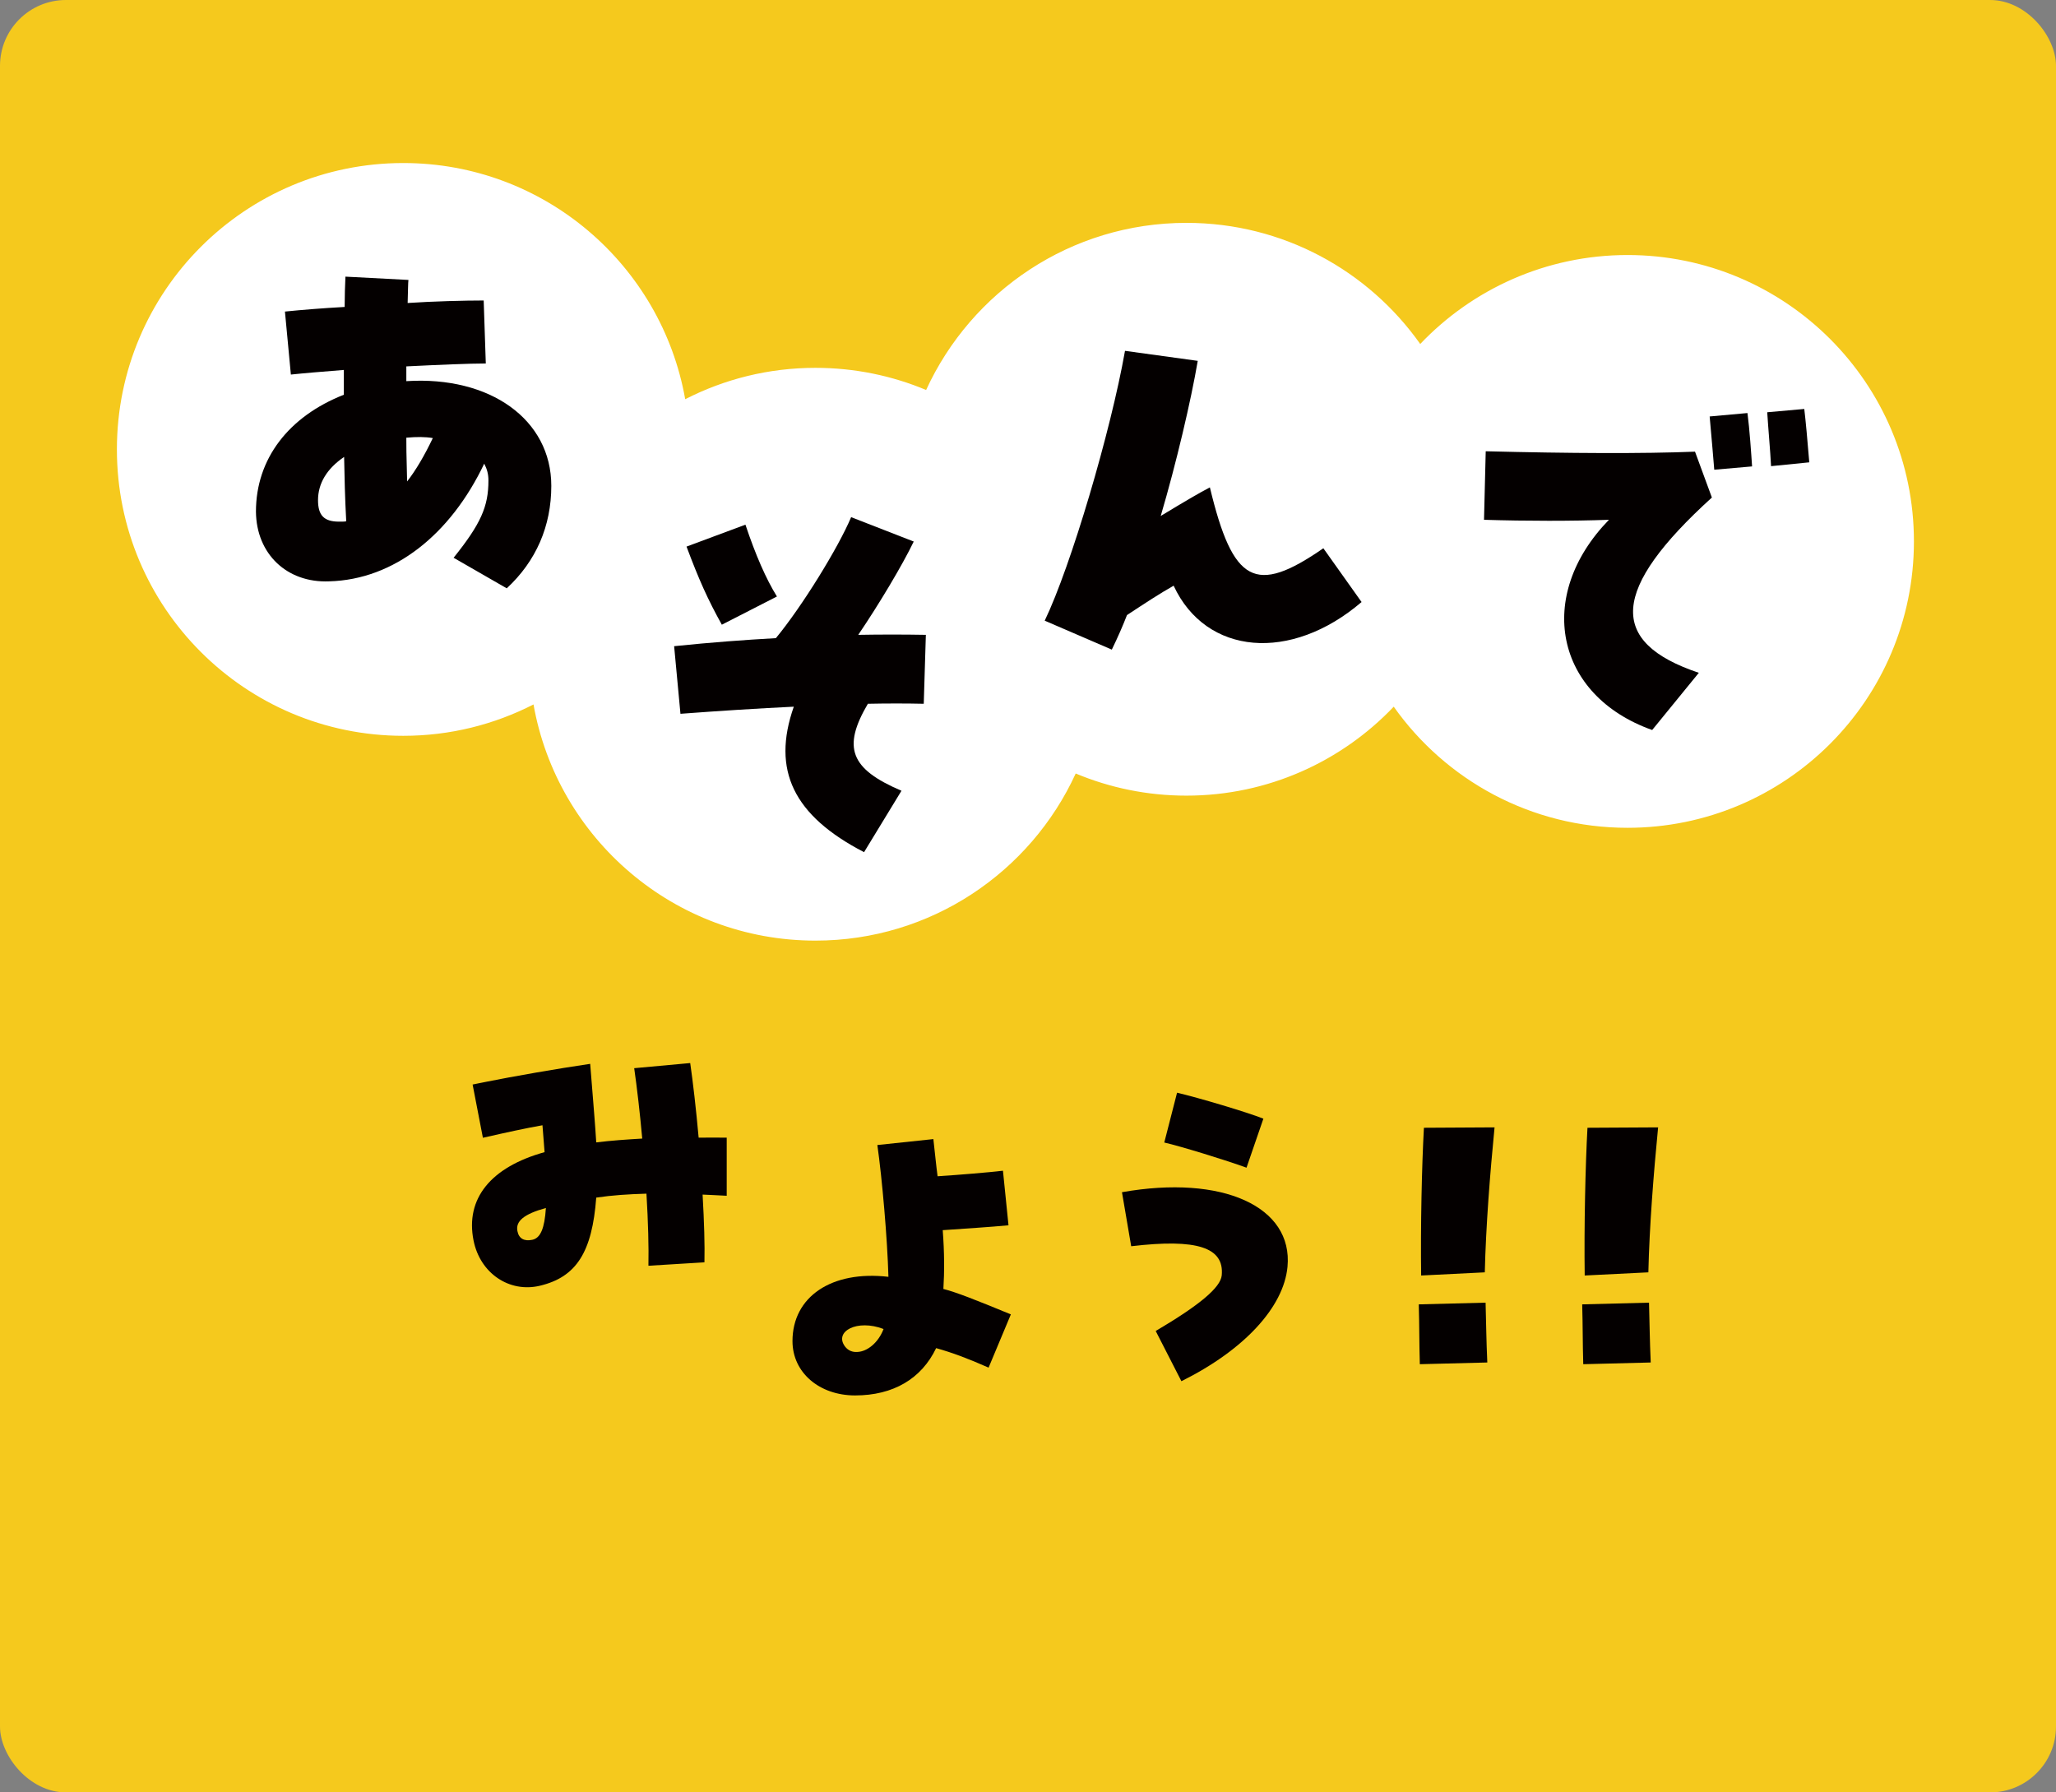
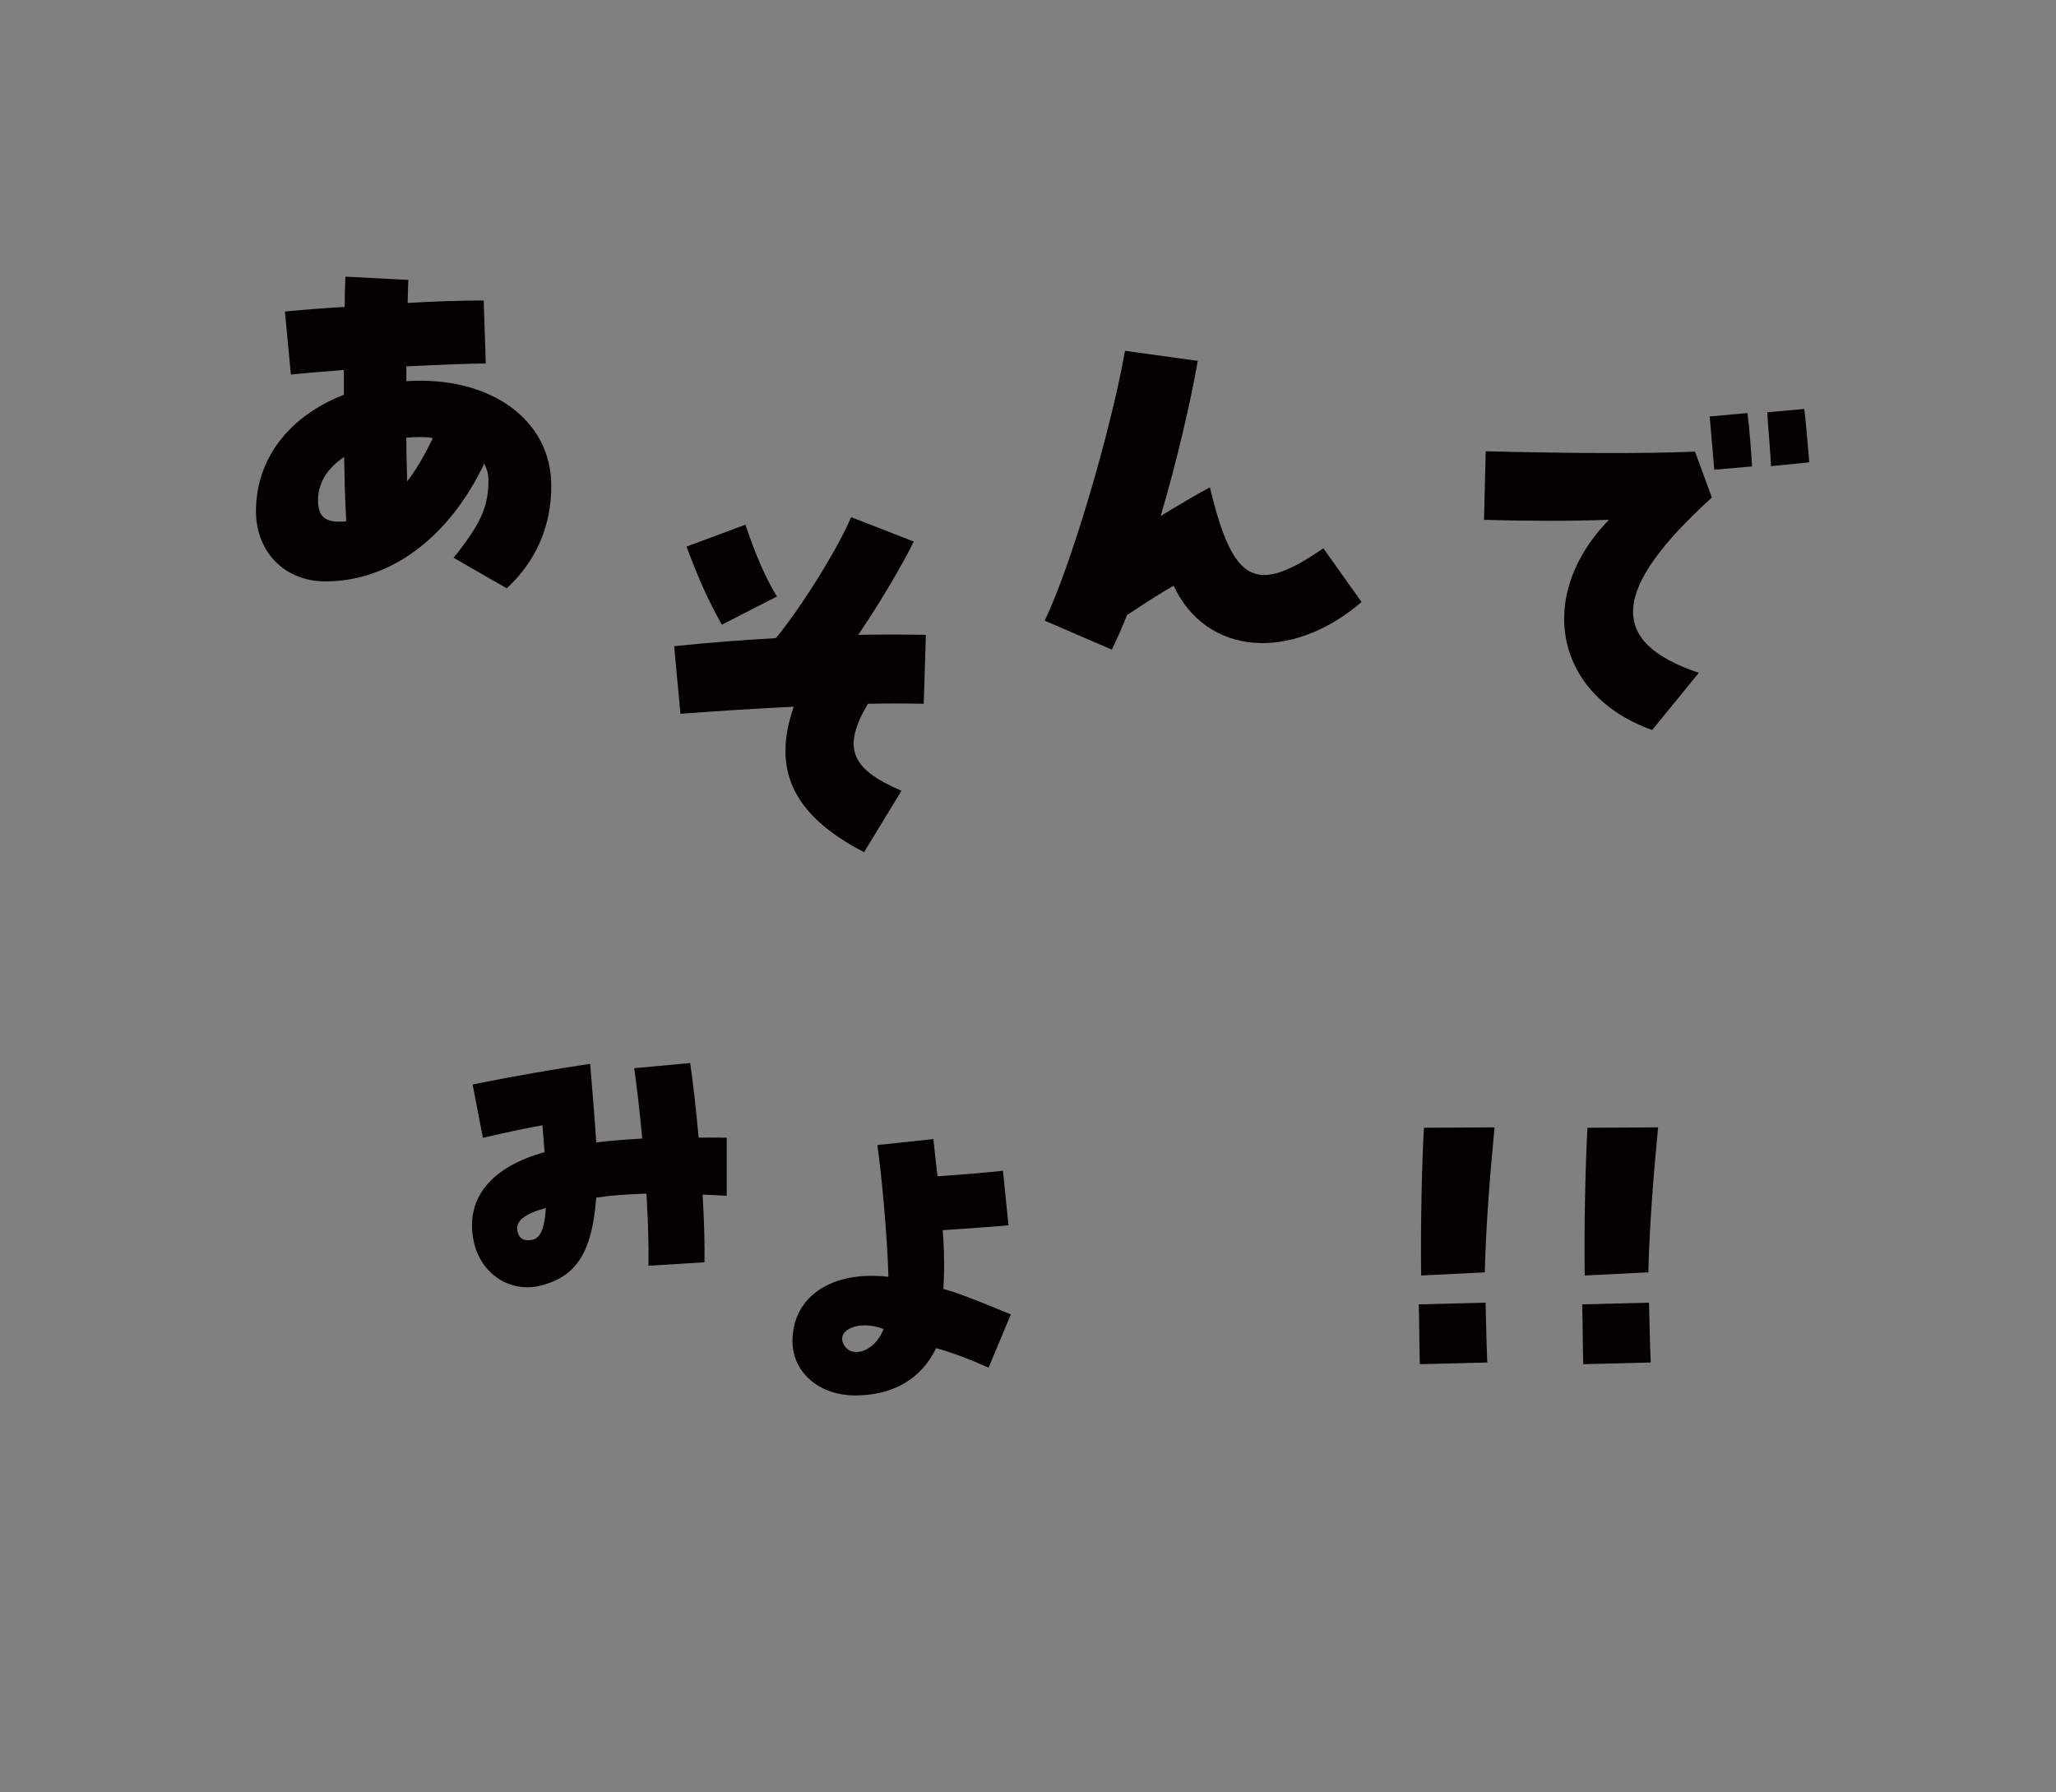
<svg xmlns="http://www.w3.org/2000/svg" id="_レイヤー_1" data-name="レイヤー 1" version="1.1" viewBox="0 0 156 136">
  <rect x="0" y="0" width="156" height="136" fill="#808080" stroke="none" />
  <defs>
    <style>
      .cls-1 {
        fill: #f5c91d;
      }

      .cls-1, .cls-2, .cls-3 {
        stroke-width: 0px;
      }

      .cls-2 {
        fill: #fff;
      }

      .cls-3 {
        fill: #040000;
      }
    </style>
  </defs>
-   <rect class="cls-1" width="156" height="136" rx="5" ry="5" />
-   <path class="cls-2" d="M123.49,19.35c-6.19,0-11.78,2.6-15.73,6.75-3.93-5.56-10.41-9.19-17.74-9.19-8.77,0-16.32,5.2-19.75,12.68-2.58-1.08-5.42-1.68-8.4-1.68-3.56,0-6.91.86-9.88,2.38-1.8-10.18-10.69-17.92-21.39-17.92-12,0-21.73,9.73-21.73,21.73s9.73,21.73,21.73,21.73c3.56,0,6.91-.86,9.88-2.38,1.8,10.18,10.69,17.92,21.39,17.92,8.77,0,16.32-5.2,19.75-12.68,2.58,1.08,5.42,1.68,8.4,1.68,6.19,0,11.78-2.6,15.73-6.75,3.93,5.56,10.41,9.19,17.74,9.19,12,0,21.73-9.73,21.73-21.73s-9.73-21.73-21.73-21.73Z" />
  <g>
    <path class="cls-3" d="M34.41,42.33c2.07-2.58,2.65-3.89,2.65-5.87,0-.48-.1-.86-.32-1.28-2.55,5.36-6.82,8.8-11.77,8.93-3.19.13-5.52-2.07-5.55-5.29,0-3.99,2.46-7.21,6.67-8.87v-1.88c-1.63.13-3.09.25-4.02.35l-.45-4.78c1.28-.13,2.9-.26,4.53-.35,0-.8.03-1.66.06-2.3l4.78.25c-.03.22-.03.83-.06,1.75,1.95-.13,4.34-.19,5.77-.19l.16,4.78c-1.28,0-3.6.1-6.03.22v1.12c6.38-.41,11,2.93,11,7.94,0,3.06-1.15,5.71-3.38,7.78l-4.05-2.33ZM26.27,39.55c-.1-1.79-.13-3.41-.16-4.88-1.31.89-1.98,2.01-1.98,3.28,0,1.15.45,1.63,1.59,1.63.35,0,.45,0,.54-.03ZM32.84,33.24c-.57-.1-1.21-.1-2.01-.03,0,.54,0,1.21.06,3.32.67-.86,1.31-1.95,1.95-3.29Z" />
    <path class="cls-3" d="M60.24,53.62c-2.71.13-5.68.32-8.61.54l-.48-5.13c2.81-.29,5.39-.48,7.72-.61,1.98-2.39,4.75-6.89,5.71-9.18l4.75,1.85c-.86,1.79-2.65,4.78-4.21,7.08,1.72-.03,3.44-.03,5.13,0l-.16,5.23c-1.34-.03-2.77-.03-4.24,0-1.95,3.32-1.34,4.94,2.55,6.6l-2.84,4.66c-5.36-2.78-7.02-6.22-5.33-11.04ZM52.1,41.47l4.46-1.66c.77,2.3,1.56,4.11,2.39,5.45l-4.18,2.14c-1.05-1.88-1.75-3.44-2.68-5.93Z" />
    <path class="cls-3" d="M79.27,47.09c1.98-4.11,5.01-14.35,6.09-20.47l5.52.76c-.51,3-1.63,7.78-2.81,11.77,1.85-1.12,2.87-1.72,3.73-2.17,1.75,7.27,3.44,8.2,8.61,4.62l2.9,4.08c-5.36,4.59-11.8,4.05-14.26-1.24-1.08.61-2.14,1.31-3.54,2.23-.32.83-.7,1.69-1.15,2.62l-5.1-2.2Z" />
    <path class="cls-3" d="M122.07,39.44c-2.77.1-6.22.1-9.47,0l.13-5.2c6.35.16,11.93.19,15.88.03l1.28,3.48c-7.65,6.95-7.94,10.97-.99,13.3l-3.54,4.34c-7.37-2.62-8.9-10.17-3.28-15.95ZM129.72,31.6l2.87-.26c.16,1.21.29,3.13.35,4.05l-2.87.25c-.06-.77-.19-2.26-.35-4.05ZM134.09,31.28l2.81-.25c.1.8.25,2.46.38,4.05l-2.9.29c-.06-1.18-.22-2.93-.29-4.08Z" />
  </g>
  <path class="cls-3" d="M49.2,96.06c.03-1.46-.02-3.33-.15-5.49-1.39.04-2.61.12-3.81.3-.31,4.12-1.49,6.03-4.29,6.69-2.29.54-4.52-.93-5.02-3.44-.63-3.16,1.29-5.56,5.39-6.7-.05-.64-.1-1.3-.16-2.04-1.25.22-2.72.54-4.52.95l-.78-4.04c.26-.05.54-.11.83-.17,2.3-.46,5.63-1.04,8.09-1.4l.22,2.73c.06.82.14,1.64.24,3.23,1.13-.14,2.3-.22,3.49-.29-.18-1.98-.4-3.88-.61-5.34l4.25-.39c.21,1.46.44,3.44.64,5.66.7,0,1.42-.01,2.13,0v4.41c-.66-.03-1.26-.07-1.83-.09.12,2.1.17,3.81.14,5.14l-4.25.26ZM41.41,91.66c-1.66.46-2.3,1-2.15,1.75.11.57.51.79,1.13.66s.93-.86,1.03-2.41Z" />
  <path class="cls-3" d="M60.13,101.76c0-3.38,2.98-5.38,7.28-4.88-.08-2.9-.48-7.47-.84-10l4.25-.45c.13,1.13.21,2.01.32,2.82,1.69-.11,3.85-.29,4.96-.42l.42,4.14c-1.35.13-3.43.26-4.99.37.13,1.69.13,3.17.05,4.46,1,.26,2.35.79,5.12,1.93l-1.69,4.04c-1.61-.71-2.74-1.13-3.98-1.48-1.11,2.32-3.25,3.59-6.15,3.59-2.72,0-4.75-1.74-4.75-4.12ZM65.06,102.58c.74-.03,1.58-.69,1.98-1.74-2-.77-3.77.18-2.93,1.32.24.32.58.45.95.42Z" />
-   <path class="cls-3" d="M87.69,100.99c3.34-1.97,4.92-3.3,5.01-4.22.2-2.13-1.88-2.8-6.87-2.21l-.7-4.1c7.63-1.35,12.99,1.09,12.56,5.66-.29,3.07-3.3,6.32-8.05,8.68l-1.95-3.81ZM88.34,86.69l.97-3.78c1.66.39,5.32,1.48,6.55,1.97l-1.28,3.72c-1.46-.54-5.04-1.64-6.24-1.91Z" />
  <path class="cls-3" d="M107.65,98.97l5.07-.13c.05,1.79.05,2.74.13,4.54l-5.12.13c-.05-1.77-.03-2.74-.08-4.54ZM108.04,85.57l5.36-.03c-.34,3.48-.66,7.52-.74,11l-4.83.24c-.05-3.72.05-8.31.21-11.21Z" />
  <path class="cls-3" d="M120.05,98.97l5.07-.13c.05,1.79.05,2.74.13,4.54l-5.12.13c-.05-1.77-.03-2.74-.08-4.54ZM120.45,85.57l5.36-.03c-.34,3.48-.66,7.52-.74,11l-4.83.24c-.05-3.72.05-8.31.21-11.21Z" />
</svg>